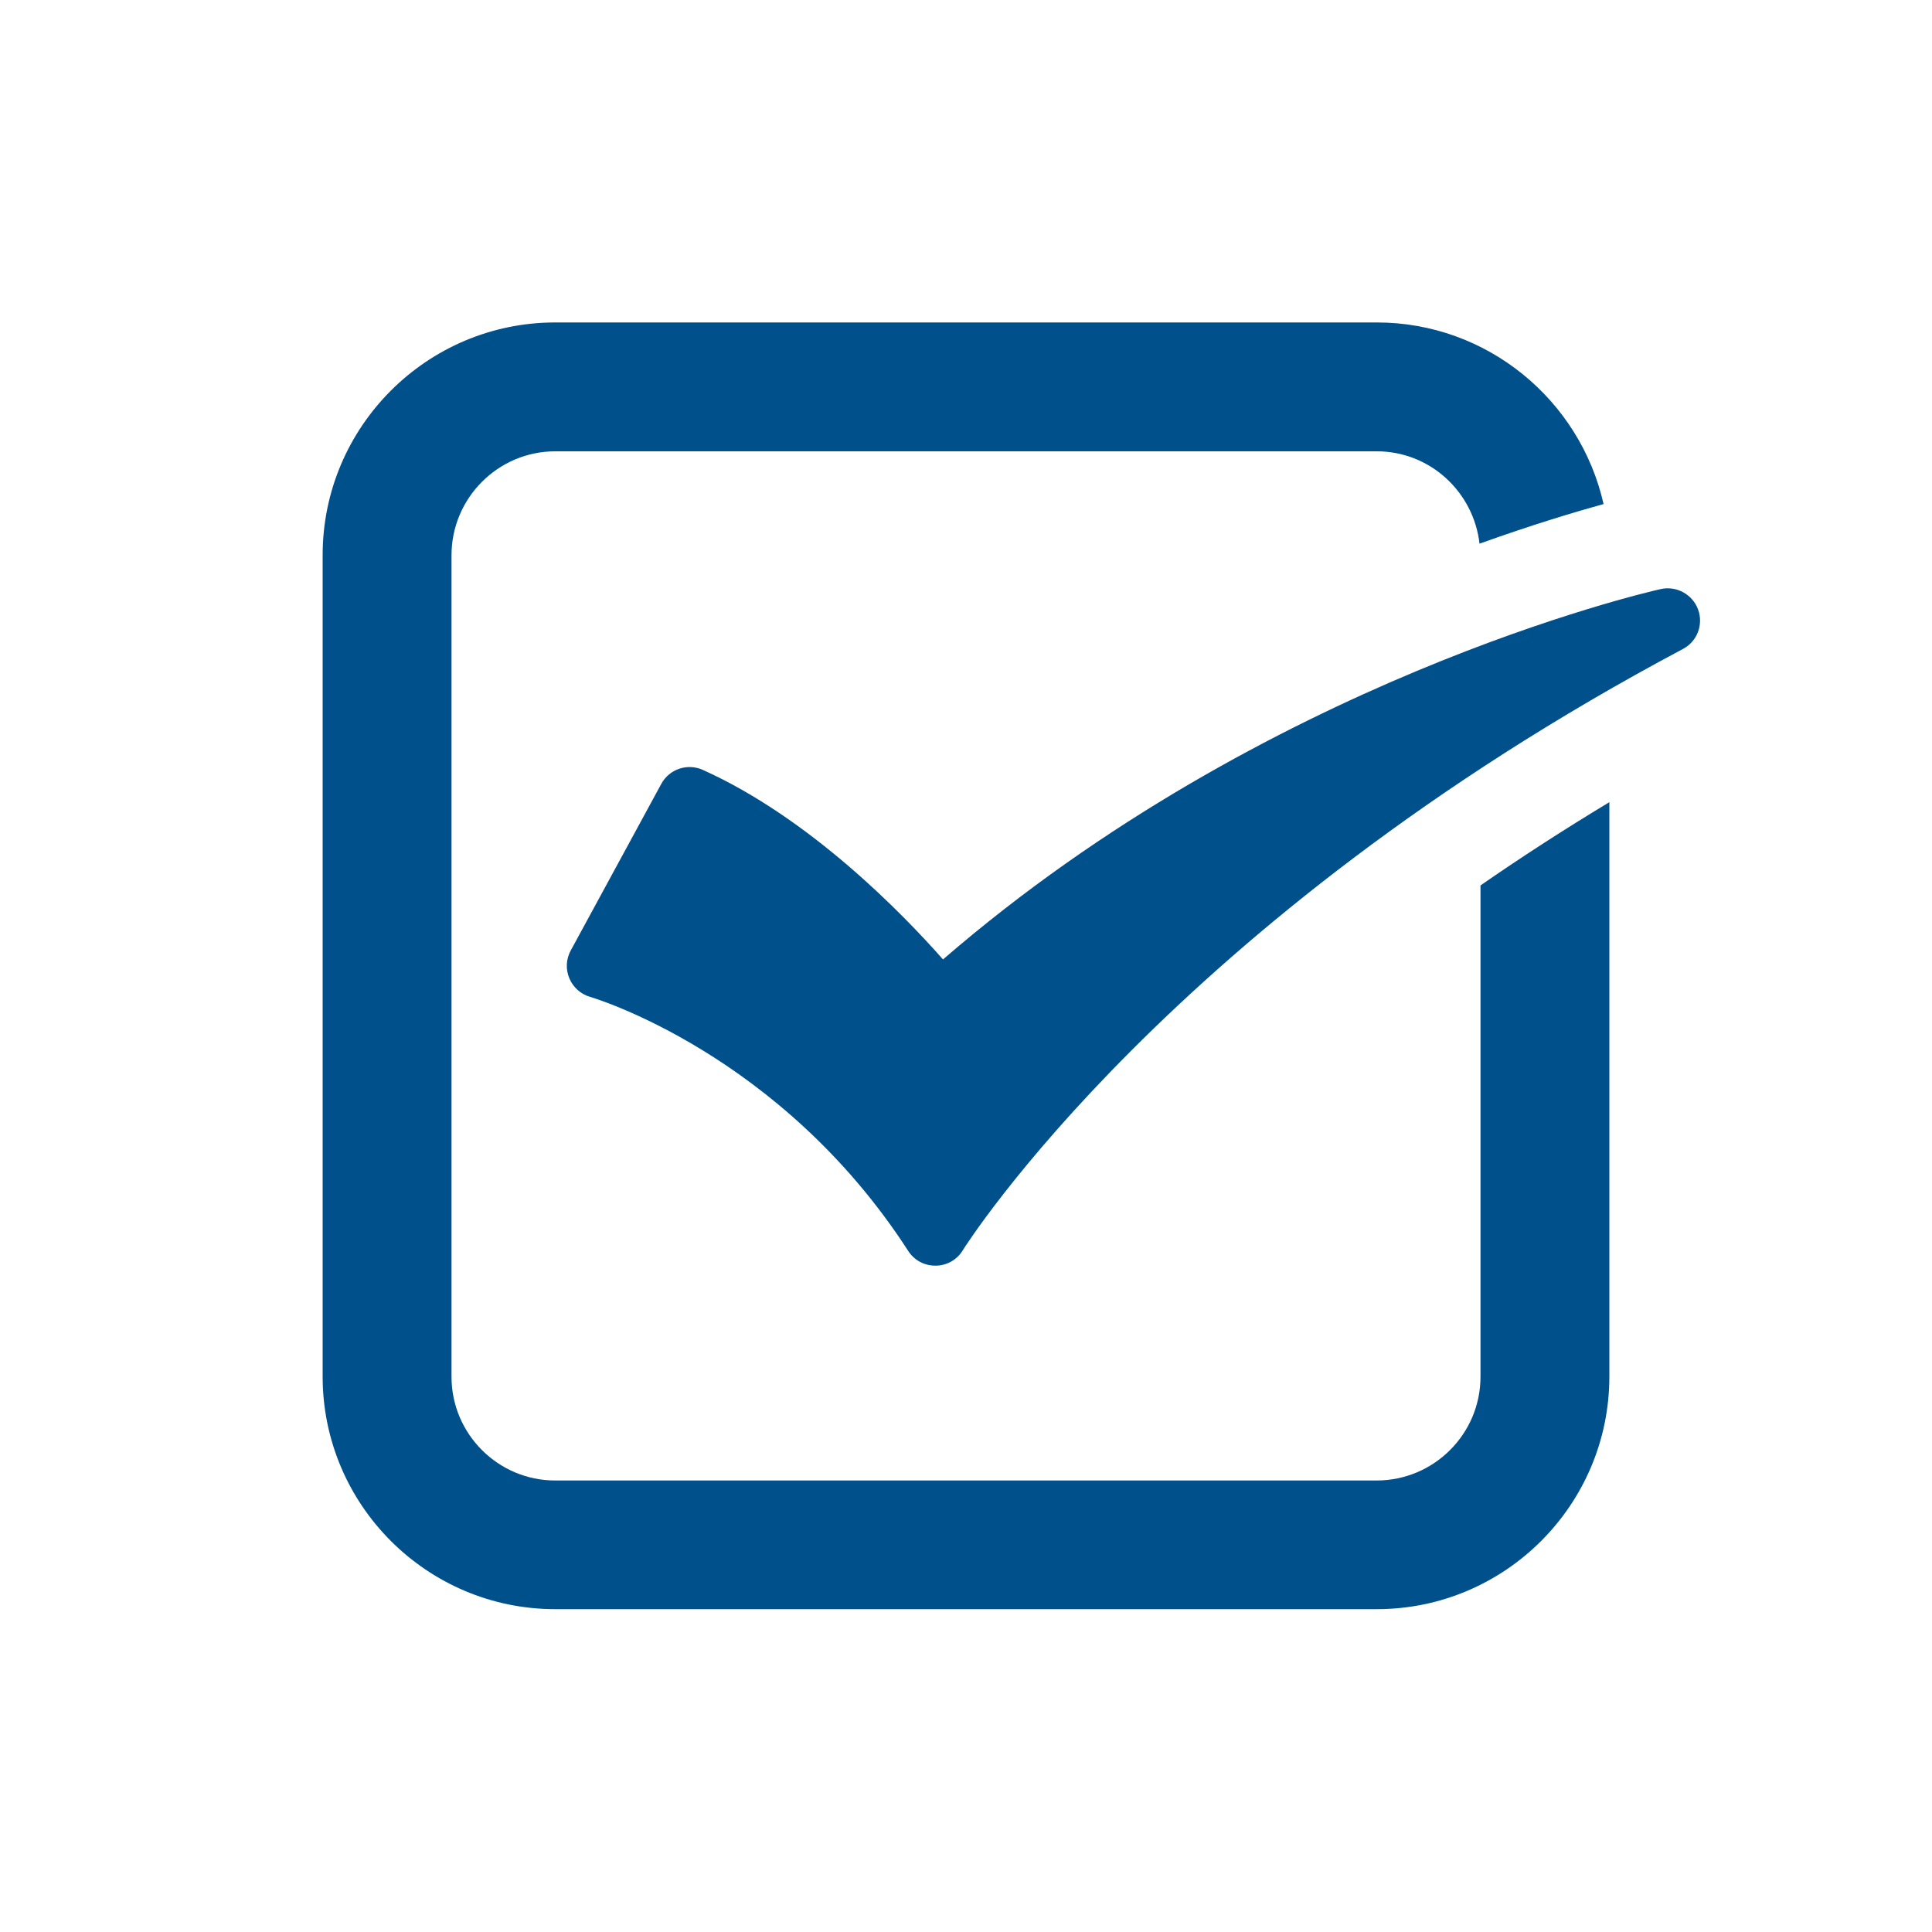
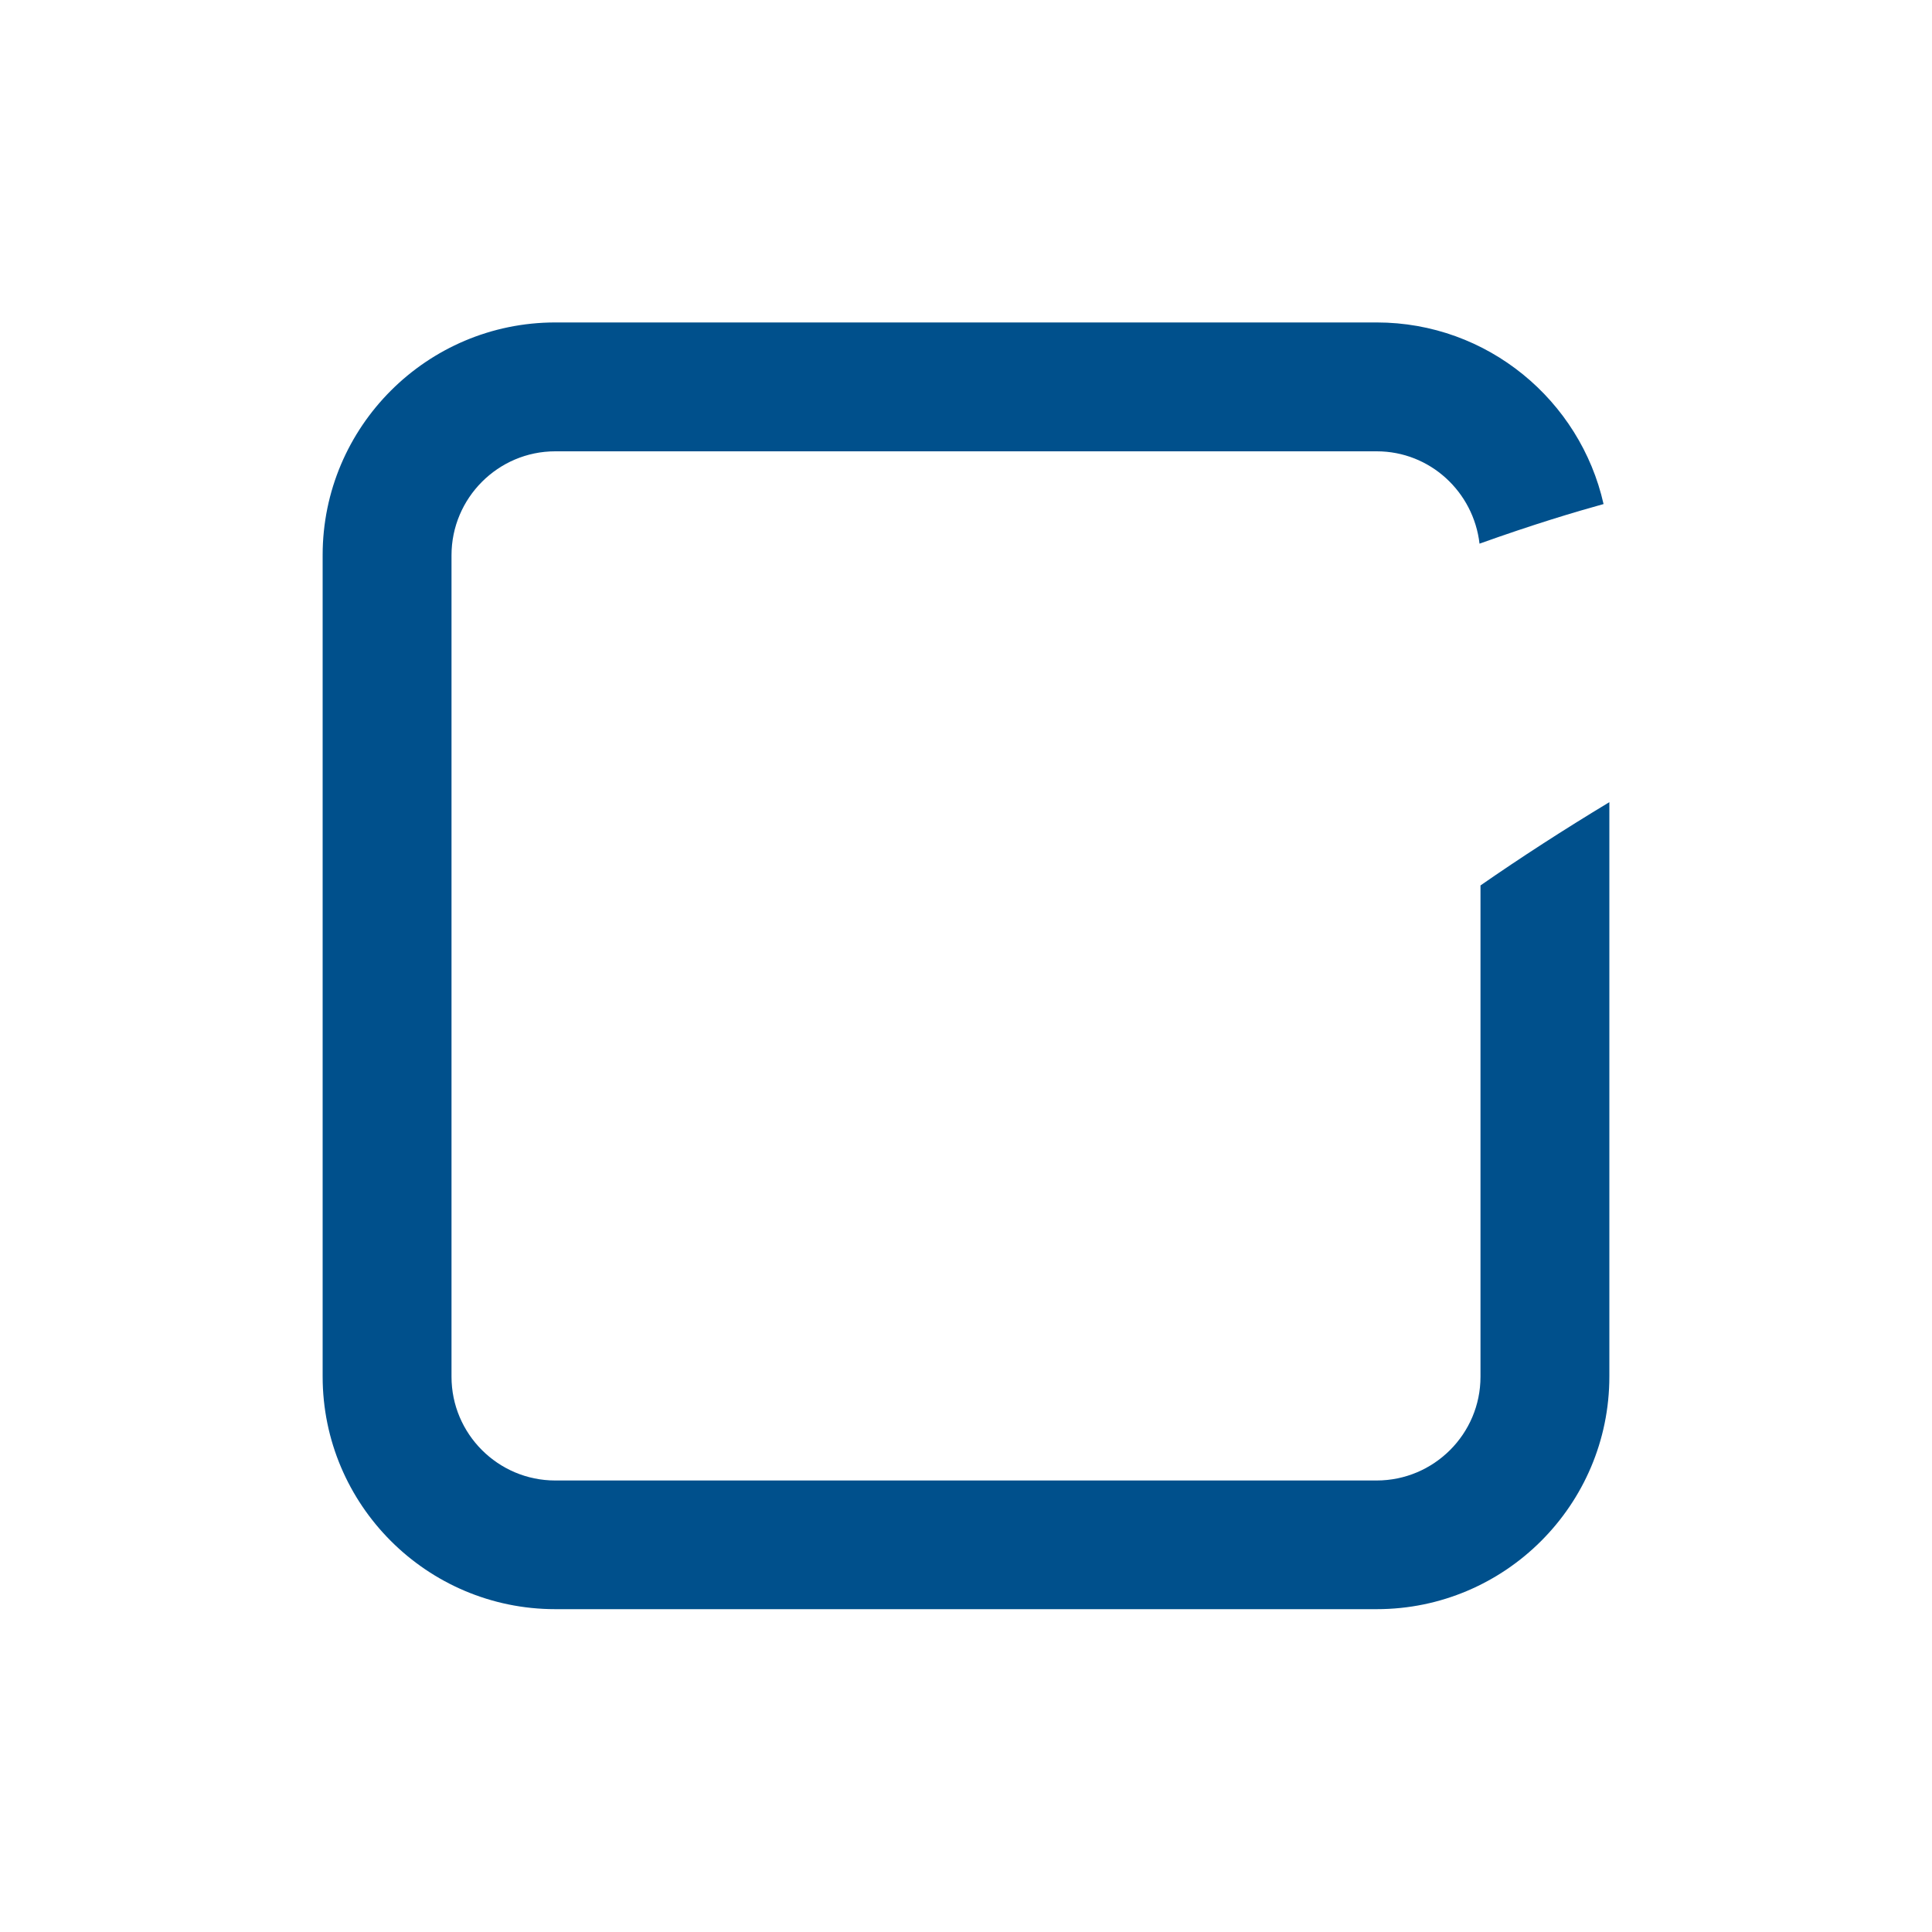
<svg xmlns="http://www.w3.org/2000/svg" id="_レイヤー_2" viewBox="0 0 100 100">
  <defs>
    <style>.cls-1{fill:none;}.cls-2{fill:#00508c;}</style>
  </defs>
  <g id="cnt01">
-     <rect class="cls-1" width="100" height="100" />
    <path class="cls-2" d="M76.63,45.84v25.42c0,2.96-2.41,5.37-5.38,5.37H28.74c-2.96,0-5.37-2.41-5.37-5.37V28.74c0-2.96,2.41-5.38,5.37-5.38h42.52c2.76,0,5.01,2.1,5.32,4.78,2.76-.99,4.97-1.65,6.42-2.05-1.21-5.37-6.01-9.4-11.74-9.4H28.74c-6.64,0-12.04,5.4-12.04,12.04v42.52c0,6.64,5.4,12.04,12.04,12.04h42.52c6.64,0,12.04-5.4,12.04-12.04v-29.73c-2.37,1.43-4.61,2.88-6.67,4.31Z" />
-     <path class="cls-2" d="M87.89,31.54c-.29-.78-1.12-1.23-1.93-1.05-.85.19-20.48,4.74-37.15,19.17-2.1-2.38-6.88-7.31-12.43-9.81-.8-.36-1.74-.04-2.15.72l-4.69,8.63c-.24.44-.27.97-.07,1.44.2.47.59.82,1.08.96.1.03,9.84,2.9,16.46,13.15.31.48.83.76,1.4.76h.02c.57,0,1.1-.3,1.4-.79.1-.17,10.74-17.03,37.28-31.13.74-.39,1.07-1.27.78-2.05Z" />
  </g>
</svg>